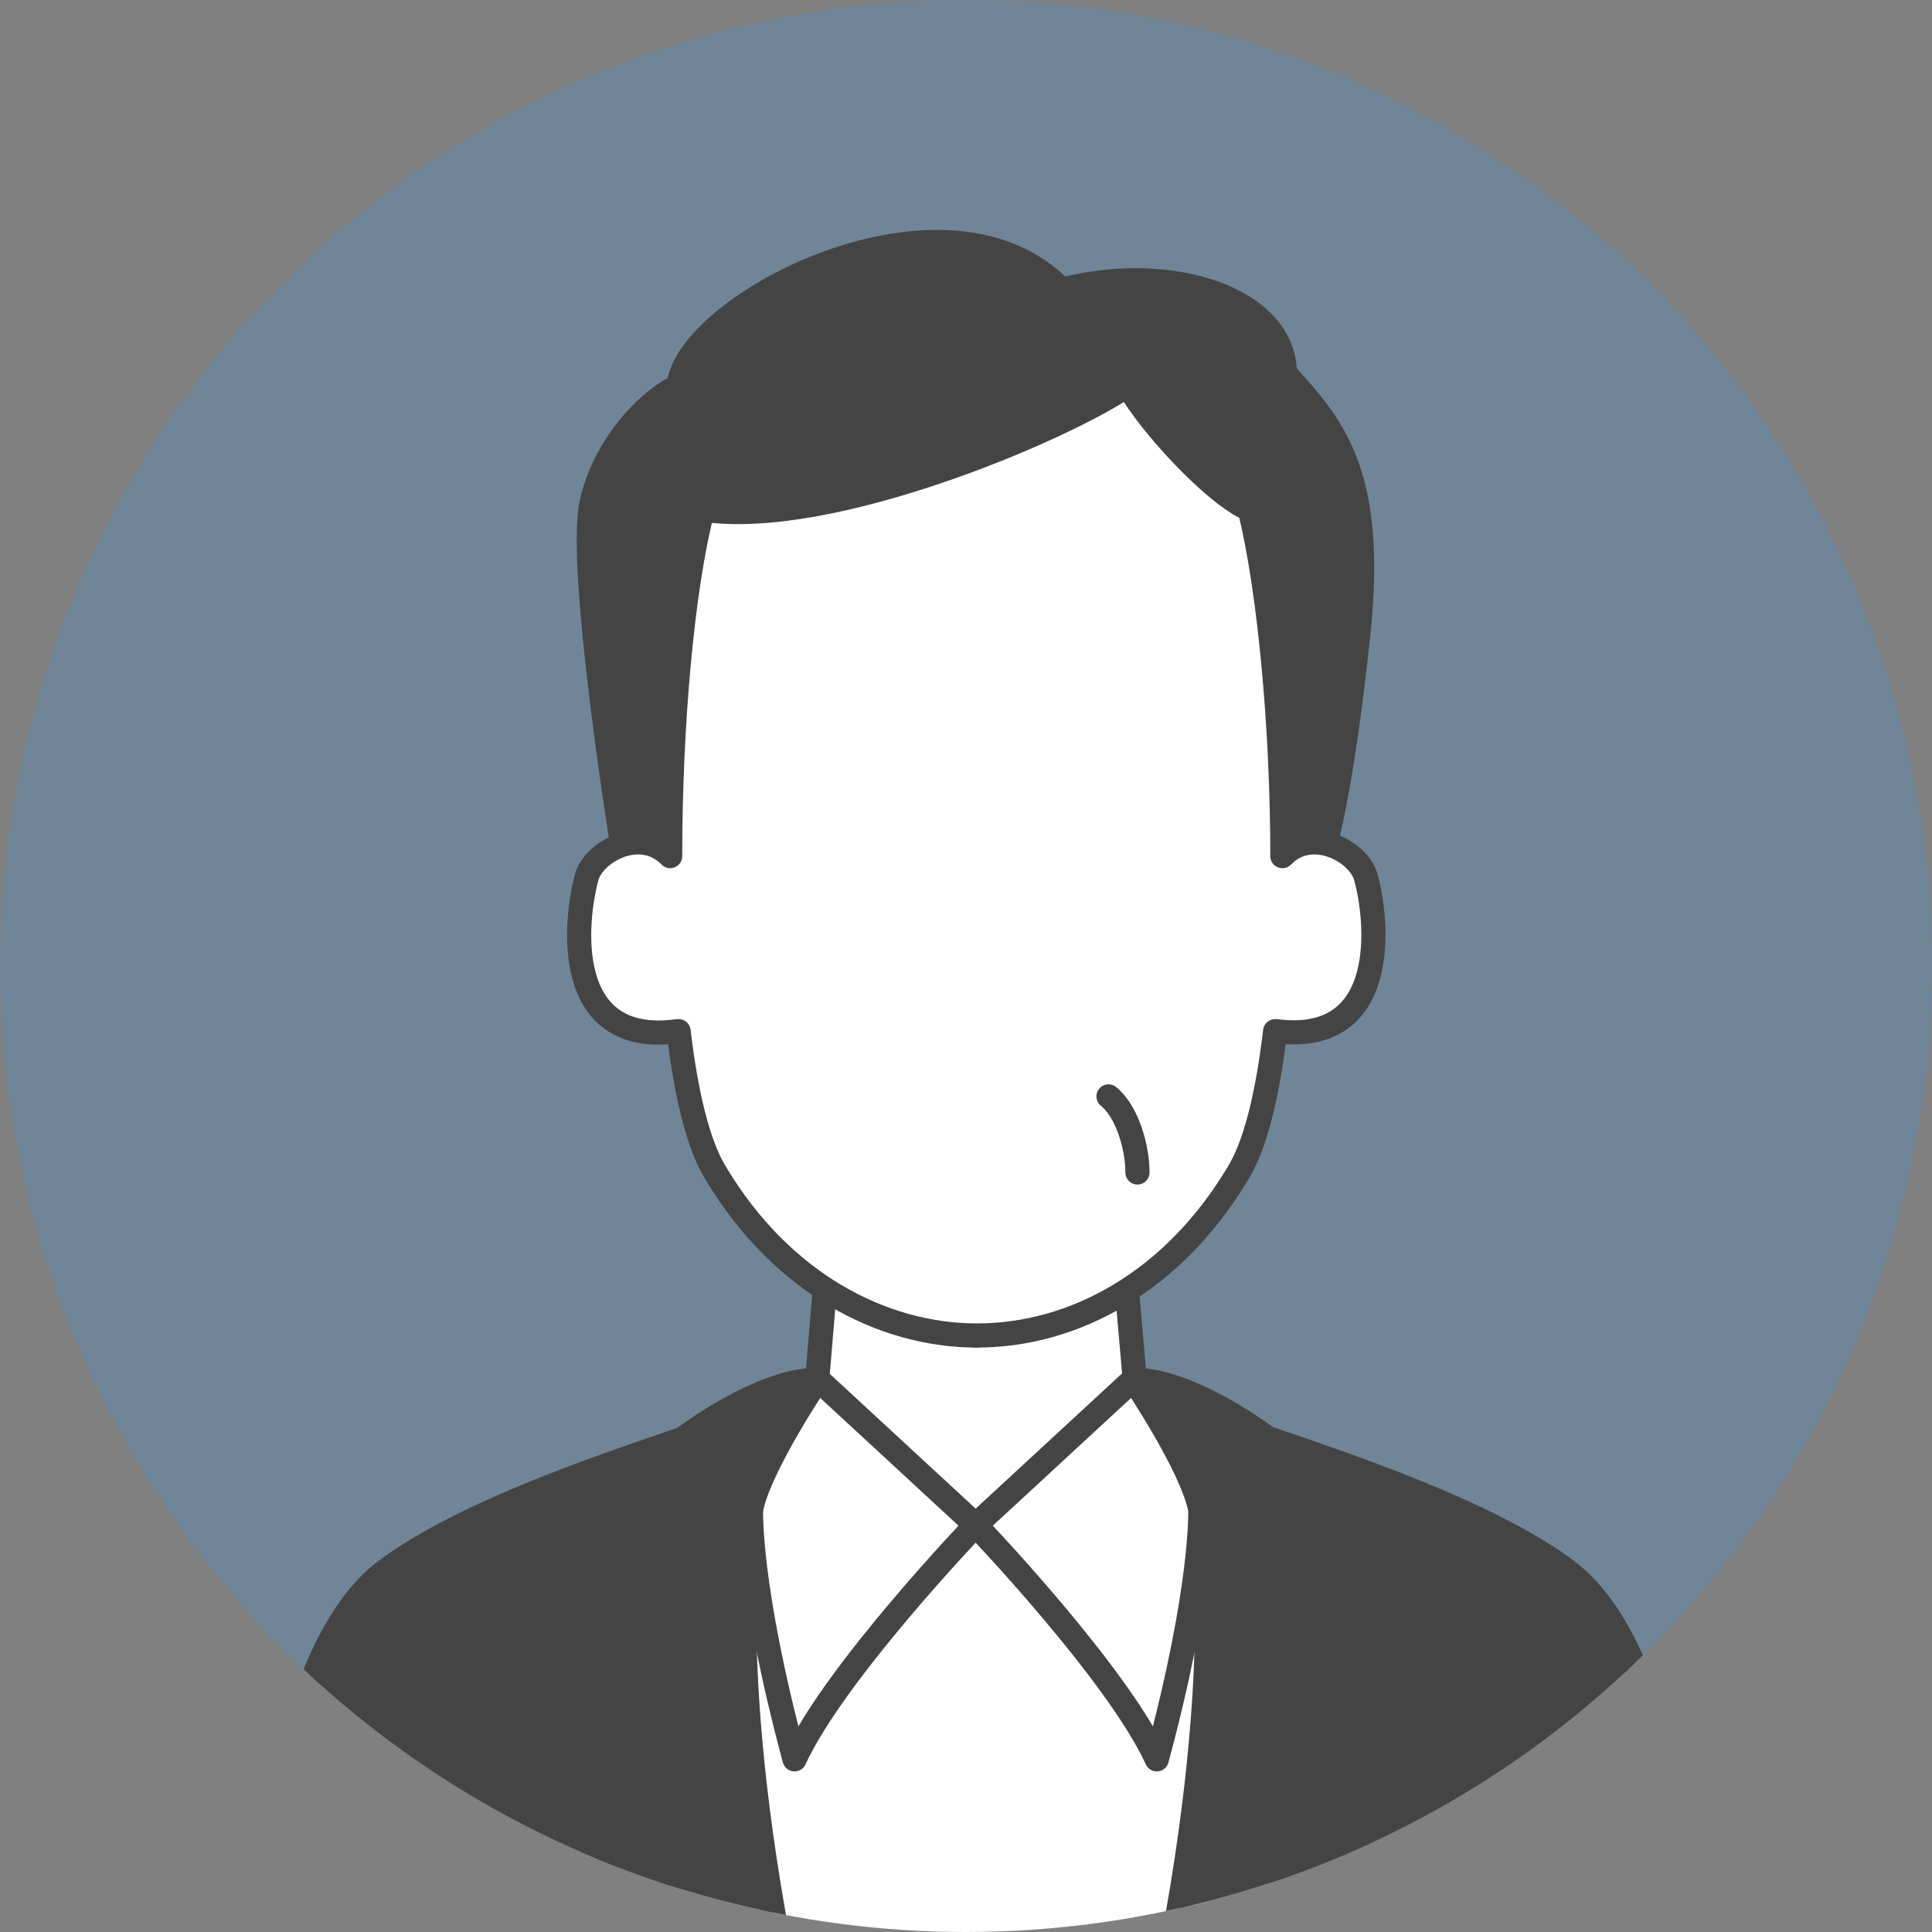
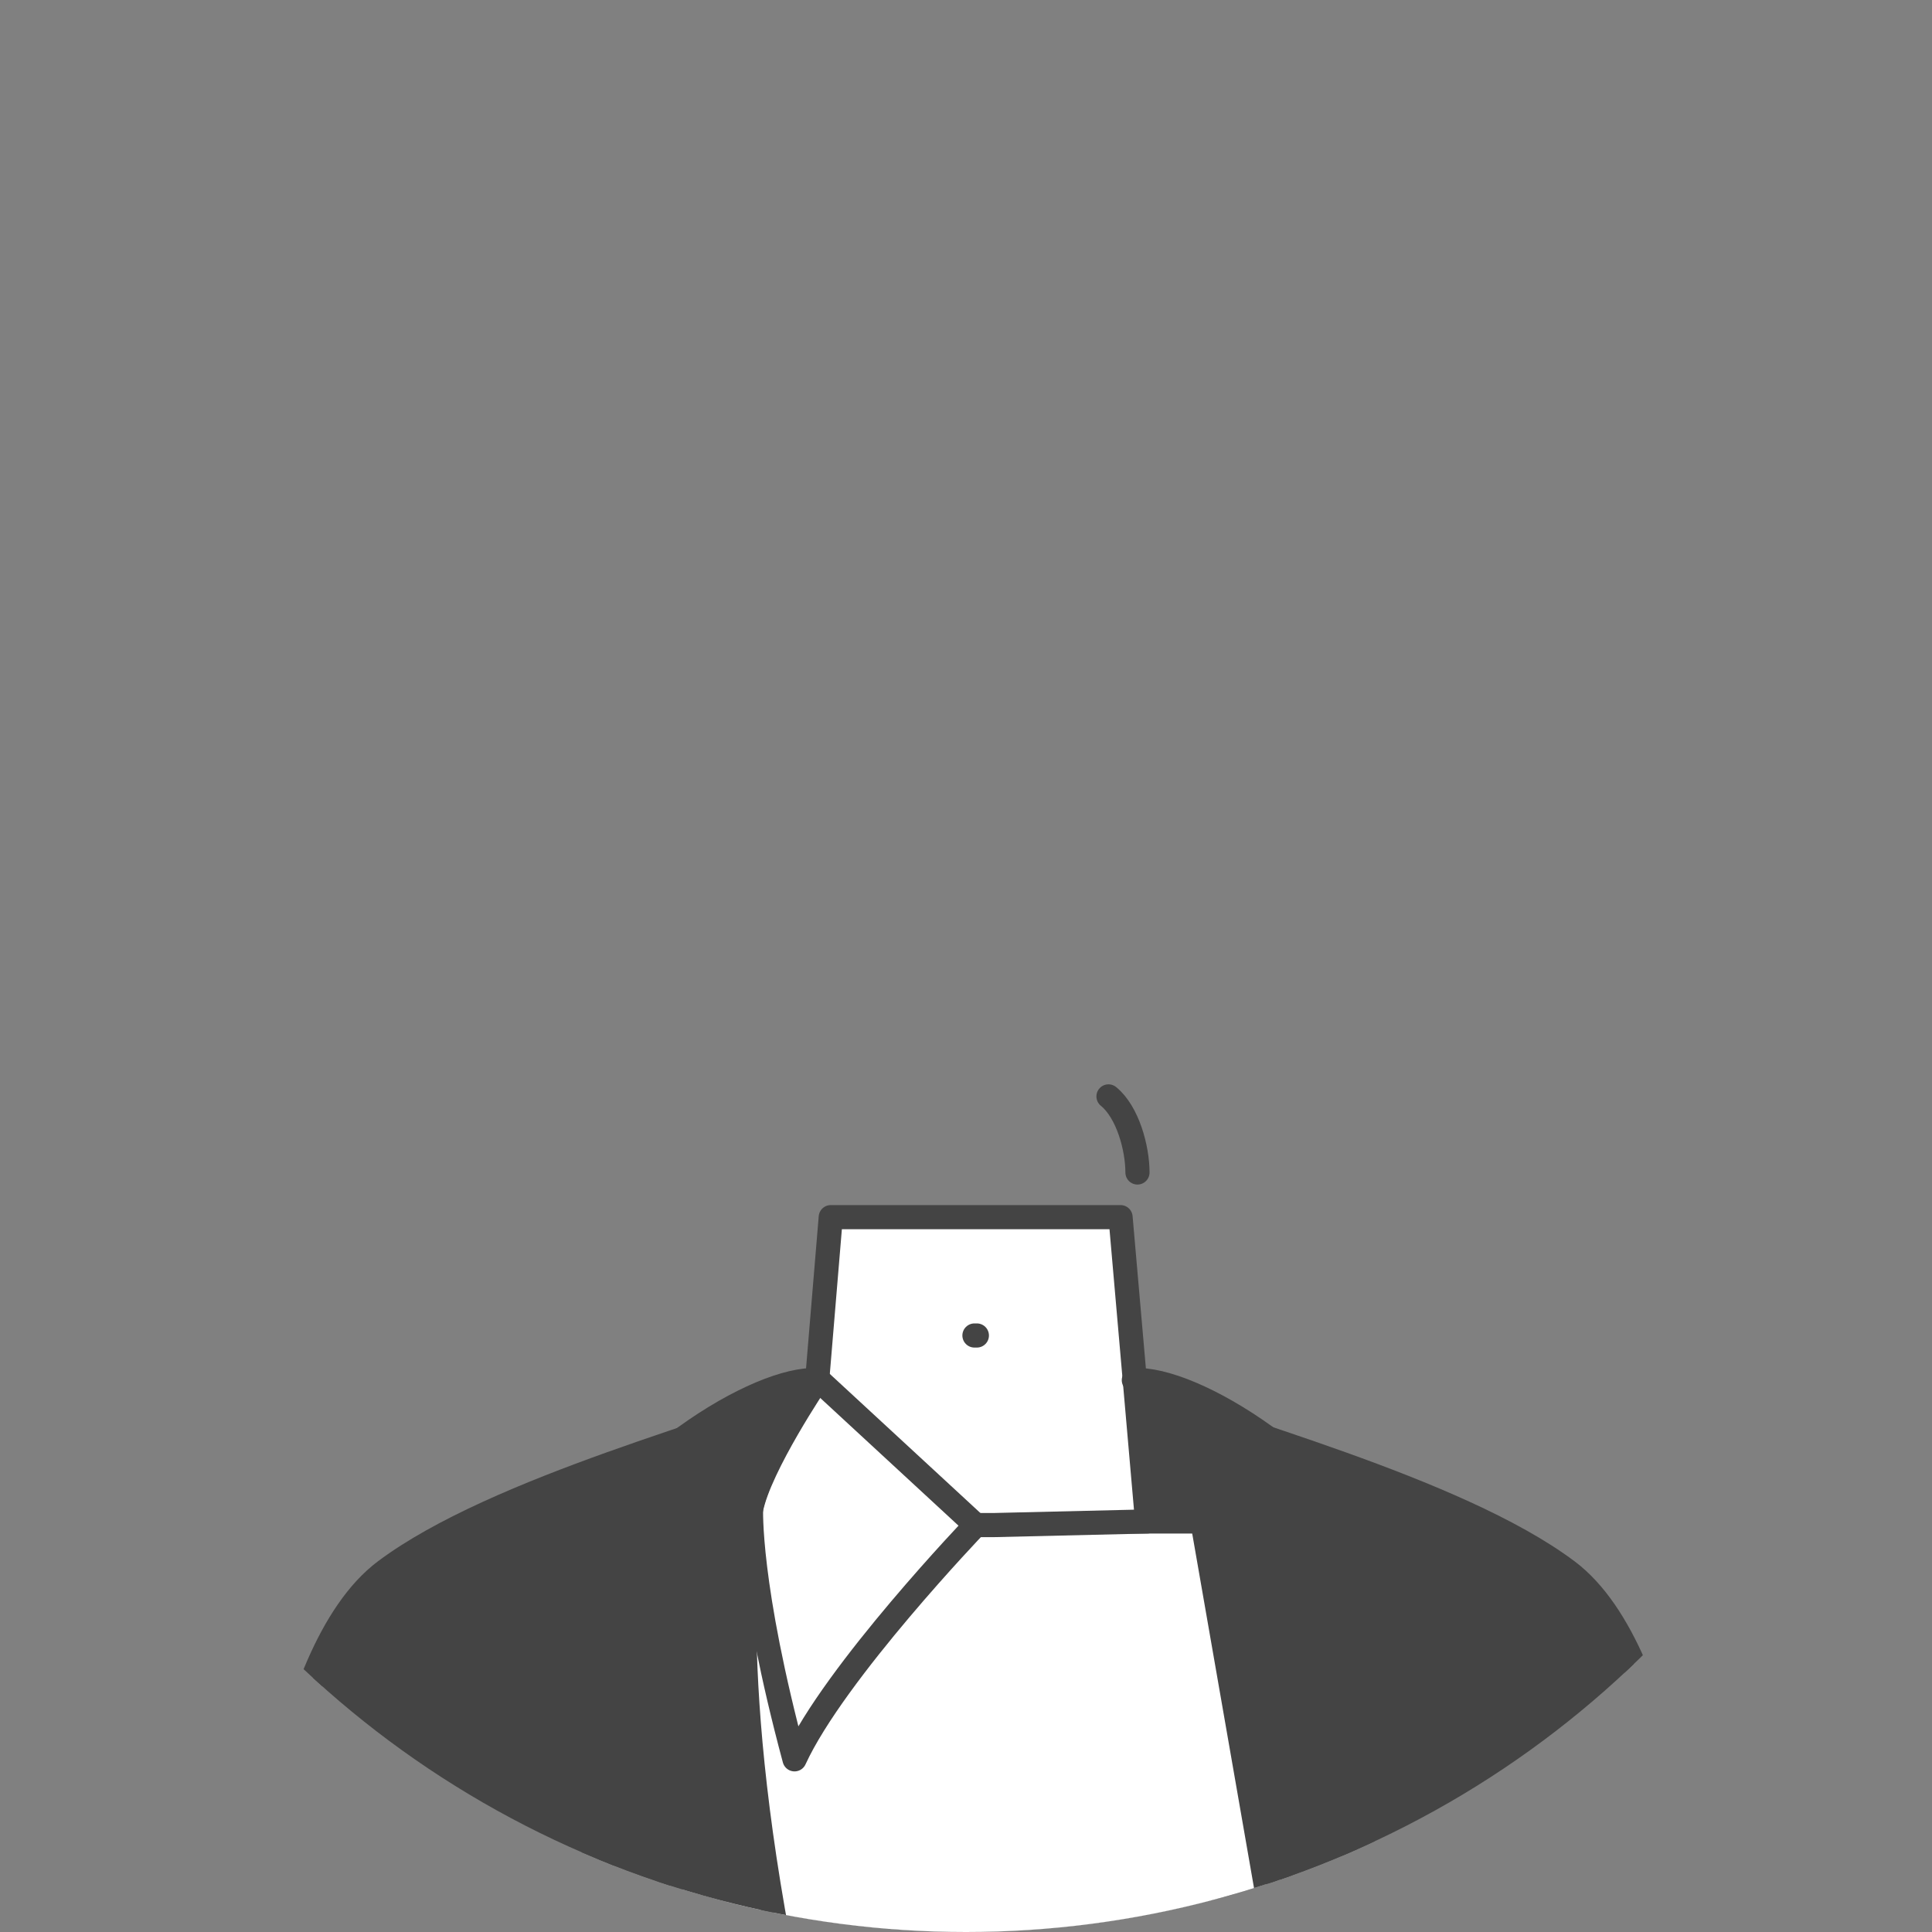
<svg xmlns="http://www.w3.org/2000/svg" xmlns:xlink="http://www.w3.org/1999/xlink" version="1.1" id="レイヤー_1" x="0px" y="0px" viewBox="0 0 160 160" style="enable-background:new 0 0 160 160;" xml:space="preserve">
  <rect x="0" y="0" width="160" height="160" fill="#808080" stroke="none" />
  <style type="text/css">
	.st0{opacity:0.2;fill:#379EFB;}
	.st1{clip-path:url(#SVGID_00000142138641552334024790000016226008102810533293_);}
	.st2{fill:#FFFFFF;stroke:#444444;stroke-width:2;stroke-linecap:round;stroke-linejoin:round;stroke-miterlimit:10;}
	.st3{fill:#444444;stroke:#444444;stroke-width:2;stroke-linecap:round;stroke-linejoin:round;stroke-miterlimit:10;}
	.st4{fill:none;stroke:#444444;stroke-width:2;stroke-linecap:round;stroke-linejoin:round;stroke-miterlimit:10;}
</style>
  <g>
-     <circle class="st0" cx="80" cy="80" r="80" />
    <g>
      <defs>
        <circle id="SVGID_1_" cx="80" cy="80" r="80" />
      </defs>
      <clipPath id="SVGID_00000145025197222357766420000009645455983651720622_">
        <use xlink:href="#SVGID_1_" style="overflow:visible;" />
      </clipPath>
      <g style="clip-path:url(#SVGID_00000145025197222357766420000009645455983651720622_);">
        <g>
          <rect x="59.1" y="124.8" class="st2" width="42.2" height="38.2" />
          <path class="st3" d="M94.5,115.4c6.4,2.8,26.1,7.8,35.3,14.7c9.2,6.9,10.6,31.4,10.6,31.4H21.3c0,0,1.4-24.5,10.6-31.4      c9.2-6.9,28.9-11.9,35.3-14.7H94.5z" />
          <rect x="55.5" y="126" class="st2" width="50.5" height="35.6" />
          <polygon class="st2" points="79.3,126.3 82.3,126.3 95,126 92.8,100.8 68.8,100.8 66.7,126     " />
          <path class="st2" d="M80.8,126.3c0,0-11.7,12.2-15,19.4c-3.9-14.5-3.6-20.8-3.6-20.8c0.7-3.6,5.5-10.7,5.5-10.7L80.8,126.3z" />
          <path class="st3" d="M55.4,164c-5.6-7-10.9-22.4-10.9-22.4l6.5-4.5c0,0-2.8-2-6.1-4.9c6.1-11.1,18-18.2,22.8-17.9      c0,0-4.8,7.1-5.5,10.7c0,0-2.4,12.2,2.7,38L55.4,164z" />
-           <path class="st2" d="M80.8,126.3c0,0,11.7,12.2,15,19.4c3.9-14.5,3.6-20.8,3.6-20.8c-0.7-3.6-5.5-10.7-5.5-10.7L80.8,126.3z" />
-           <path class="st3" d="M106.2,164c5.6-7,10.9-22.4,10.9-22.4l-6.5-4.5c0,0,2.8-2,6.1-4.9c-6.1-11.1-18-18.2-22.8-17.9      c0,0,4.8,7.1,5.5,10.7c0,0,2.4,12.2-2.7,38L106.2,164z" />
+           <path class="st3" d="M106.2,164c5.6-7,10.9-22.4,10.9-22.4l-6.5-4.5c0,0,2.8-2,6.1-4.9c-6.1-11.1-18-18.2-22.8-17.9      c0,0,4.8,7.1,5.5,10.7L106.2,164z" />
        </g>
        <g>
-           <path class="st3" d="M109.7,70.1c0,0,1.4-4.4,2.8-17.7c1.4-13.3-2.2-17.2-6.1-21.5c0-6-9.1-9.3-18.5-6.9      c-9.6-10-31.2,1.3-31.7,8c-2,0.8-6,4.4-7.2,9.6s2.5,28.2,2.5,28.2l0.4,6.1c0,0,32,4.3,34.8,5S109.7,70.1,109.7,70.1z" />
          <g>
            <path class="st2" d="M80.9,110.6c0,0-0.1,0-0.1,0c0,0-0.1,0-0.1,0H80.9z" />
-             <path class="st2" d="M113.1,72.6c-0.6-2.1-4.5-4.2-6.9-1.7c0-10.9-1.1-22.2-2.7-28.7c-3-1.3-8.4-7.2-10.1-10.3       c-5.6,3.8-24.8,11.9-35.2,10.3c-1.7,6.5-2.7,17.9-2.7,28.7c-2.4-2.5-6.3-0.4-6.9,1.7c-1,3.6-2.1,14.1,7.5,12.8h0.1       c0.6,5.1,1.6,9.4,3.1,11.8c5.4,9,13.7,13.4,21.6,13.4c8,0,16.2-4.4,21.6-13.4c1.5-2.4,2.5-6.7,3.1-11.8h0.1       C115.2,86.6,114.1,76.1,113.1,72.6z" />
          </g>
          <path class="st4" d="M91.8,90.8c1.6,1.3,2.4,4.3,2.4,6.3" />
        </g>
      </g>
    </g>
  </g>
</svg>